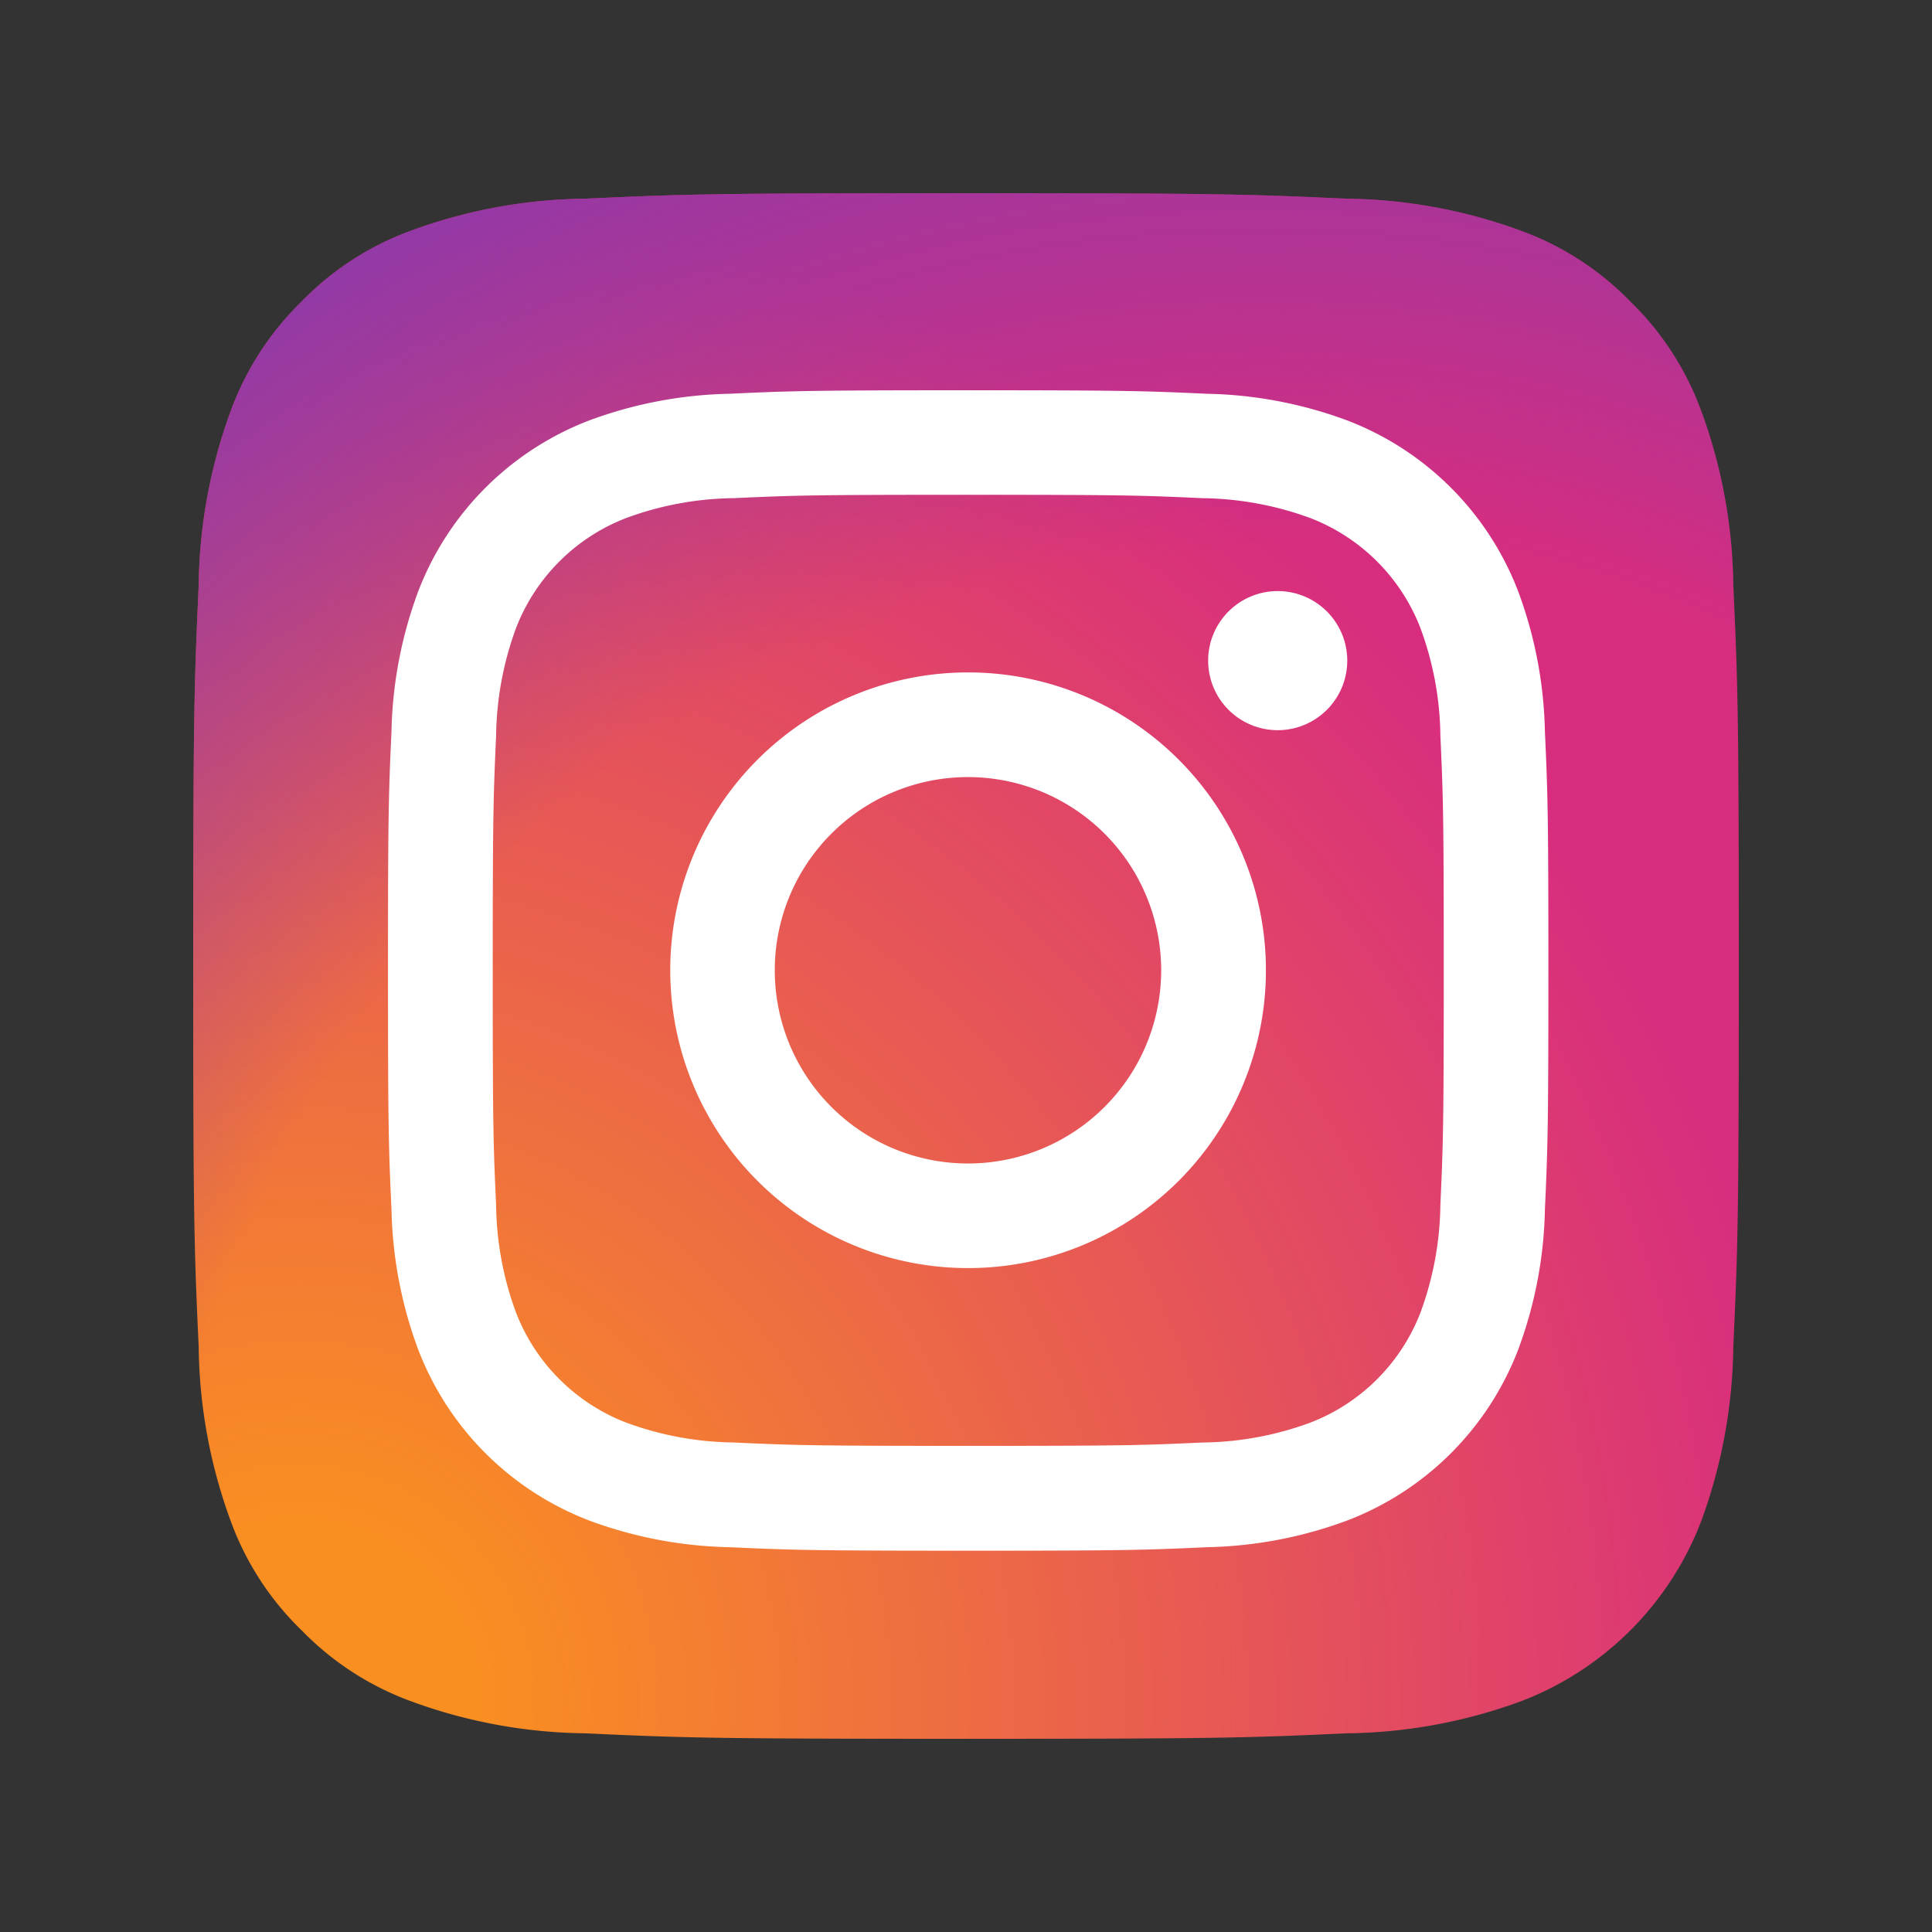
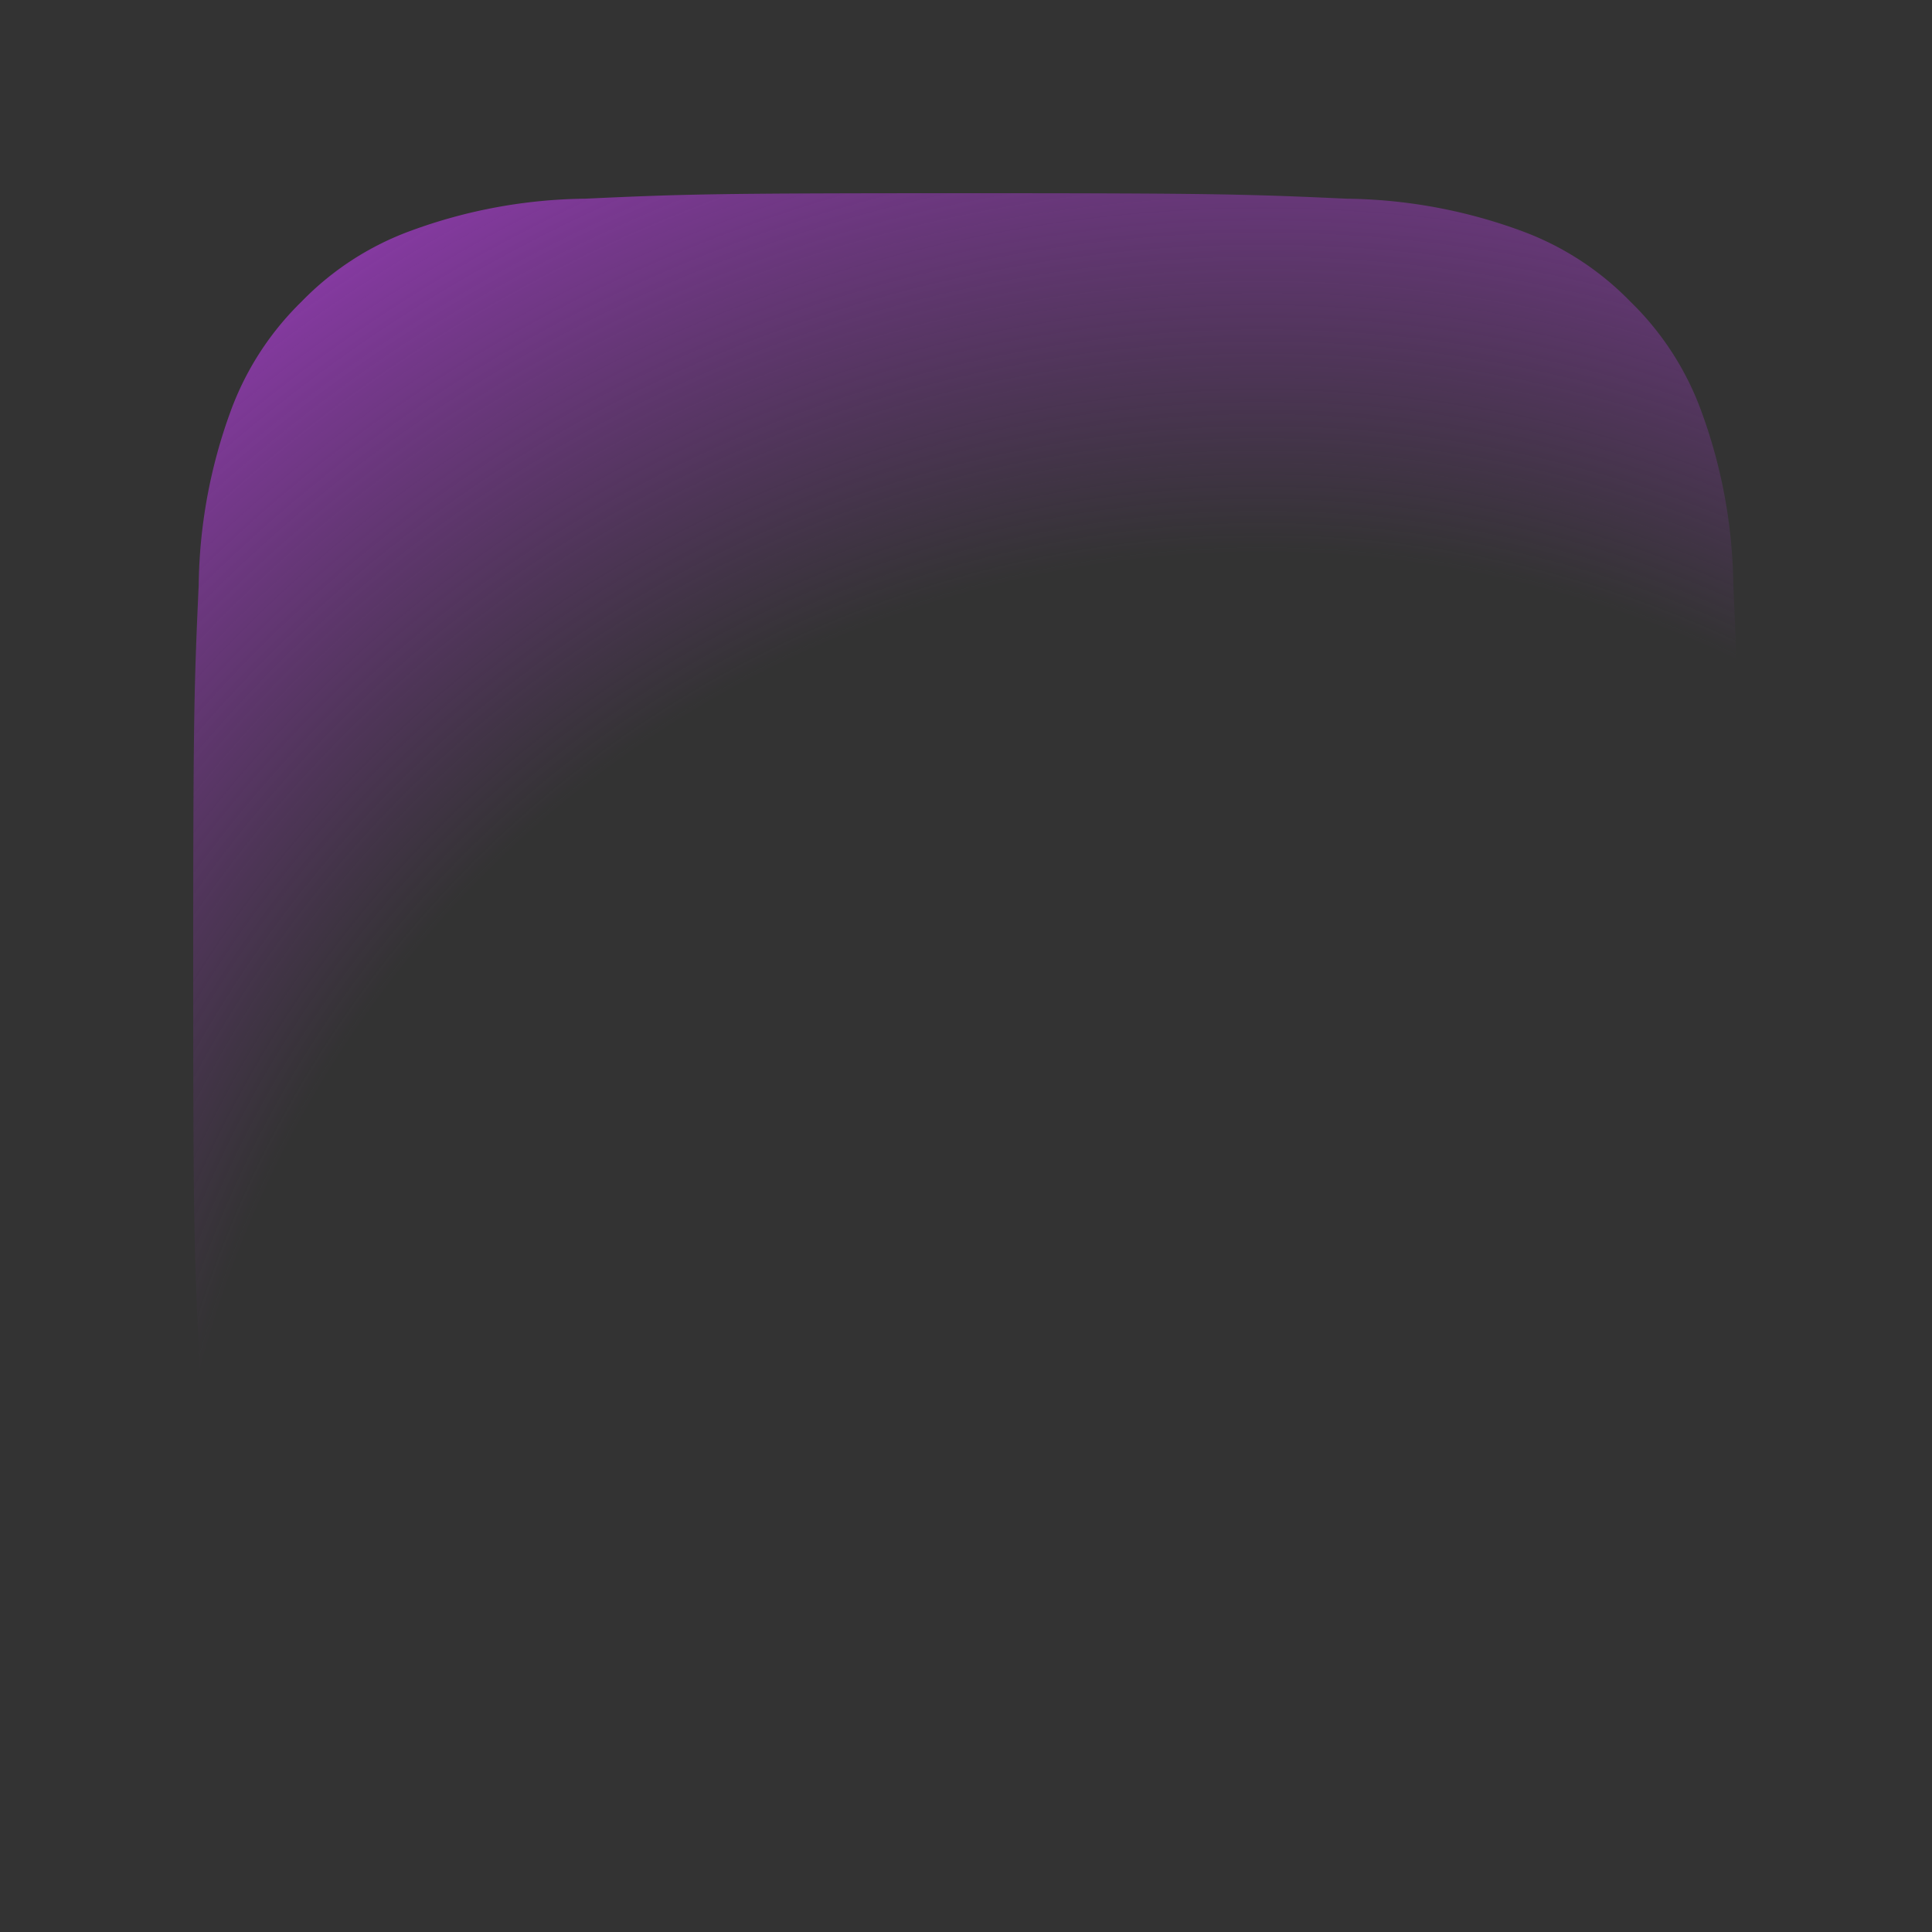
<svg xmlns="http://www.w3.org/2000/svg" width="50" height="50" viewBox="0 0 50 50">
  <rect x="0" y="0" width="50" height="50" fill="#333333" stroke="none" />
  <defs>
    <radialGradient id="radial-gradient" cx="0.065" cy="0.978" r="1.27" gradientUnits="objectBoundingBox">
      <stop offset="0.09" stop-color="#fa8f21" />
      <stop offset="0.78" stop-color="#d82d7e" />
    </radialGradient>
    <radialGradient id="radial-gradient-2" cx="0.693" cy="0.946" r="1.117" gradientUnits="objectBoundingBox">
      <stop offset="0.64" stop-color="#8c3aaa" stop-opacity="0" />
      <stop offset="1" stop-color="#8c3aaa" />
    </radialGradient>
  </defs>
  <g id="Group_88" data-name="Group 88" transform="translate(-833 -13704)">
-     <rect id="Rectangle_50" data-name="Rectangle 50" width="50" height="50" transform="translate(833 13704)" fill="none" />
    <g id="instagram" transform="translate(838 13709)">
-       <path id="Path_16" data-name="Path 16" d="M10.143,39.858a13.467,13.467,0,0,1-4.531-.839,7.58,7.58,0,0,1-2.805-1.825A7.522,7.522,0,0,1,.98,34.389a13.467,13.467,0,0,1-.838-4.53C.024,27.288,0,26.516,0,20s.026-7.285.142-9.859A13.543,13.543,0,0,1,.98,5.612,7.608,7.608,0,0,1,2.805,2.805,7.532,7.532,0,0,1,5.611.98,13.467,13.467,0,0,1,10.142.142C12.714.024,13.487,0,20,0s7.285.026,9.859.142a13.543,13.543,0,0,1,4.53.839,7.55,7.55,0,0,1,2.805,1.825,7.556,7.556,0,0,1,1.825,2.806,13.467,13.467,0,0,1,.839,4.531C39.976,12.716,40,13.486,40,20s-.024,7.285-.142,9.859a13.529,13.529,0,0,1-.839,4.53,8.078,8.078,0,0,1-4.631,4.63,13.467,13.467,0,0,1-4.531.839C27.286,39.976,26.513,40,20,40s-7.285-.023-9.856-.142" fill="url(#radial-gradient)" />
-       <path id="Path_17" data-name="Path 17" d="M10.143,39.858a13.467,13.467,0,0,1-4.531-.839,7.58,7.58,0,0,1-2.805-1.825A7.522,7.522,0,0,1,.98,34.389a13.467,13.467,0,0,1-.838-4.53C.024,27.288,0,26.516,0,20s.026-7.285.142-9.859A13.543,13.543,0,0,1,.98,5.612,7.608,7.608,0,0,1,2.805,2.805,7.532,7.532,0,0,1,5.611.98,13.467,13.467,0,0,1,10.142.142C12.714.024,13.487,0,20,0s7.285.026,9.859.142a13.543,13.543,0,0,1,4.53.839,7.55,7.55,0,0,1,2.805,1.825,7.556,7.556,0,0,1,1.825,2.806,13.467,13.467,0,0,1,.839,4.531C39.976,12.716,40,13.486,40,20s-.024,7.285-.142,9.859a13.529,13.529,0,0,1-.839,4.53,8.078,8.078,0,0,1-4.631,4.63,13.467,13.467,0,0,1-4.531.839C27.286,39.976,26.513,40,20,40s-7.285-.023-9.856-.142" fill="url(#radial-gradient-2)" />
-       <path id="Path_18" data-name="Path 18" d="M445.859,454.533a5,5,0,1,1,5,5,5,5,0,0,1-5-5m-2.705,0a7.708,7.708,0,1,0,7.708-7.709,7.709,7.709,0,0,0-7.708,7.709m13.921-8.014a1.8,1.8,0,1,0,1.8-1.8h0a1.8,1.8,0,0,0-1.8,1.8M444.8,466.753a8.3,8.3,0,0,1-2.788-.515,4.97,4.97,0,0,1-2.85-2.849,8.288,8.288,0,0,1-.515-2.788c-.073-1.582-.087-2.058-.087-6.067s.016-4.483.087-6.067a8.353,8.353,0,0,1,.515-2.788,4.968,4.968,0,0,1,2.85-2.85,8.289,8.289,0,0,1,2.788-.515c1.582-.073,2.058-.087,6.065-.087s4.483.015,6.067.088a8.351,8.351,0,0,1,2.788.515,4.968,4.968,0,0,1,2.85,2.85,8.291,8.291,0,0,1,.515,2.788c.073,1.585.087,2.058.087,6.067s-.015,4.483-.087,6.067a8.327,8.327,0,0,1-.515,2.788,4.971,4.971,0,0,1-2.85,2.849,8.289,8.289,0,0,1-2.788.515c-1.582.073-2.058.087-6.067.087s-4.483-.015-6.065-.087m-.124-27.141a11.008,11.008,0,0,0-3.645.7,7.675,7.675,0,0,0-4.391,4.391,11.013,11.013,0,0,0-.7,3.645c-.074,1.6-.091,2.112-.091,6.189s.017,4.588.091,6.189a11.012,11.012,0,0,0,.7,3.645,7.675,7.675,0,0,0,4.391,4.391,11.018,11.018,0,0,0,3.645.7c1.6.073,2.112.091,6.189.091s4.588-.017,6.189-.091a11.015,11.015,0,0,0,3.645-.7,7.676,7.676,0,0,0,4.391-4.391,10.982,10.982,0,0,0,.7-3.645c.073-1.6.09-2.112.09-6.189s-.017-4.588-.09-6.189a11.007,11.007,0,0,0-.7-3.645,7.677,7.677,0,0,0-4.389-4.391,10.992,10.992,0,0,0-3.645-.7c-1.6-.073-2.112-.091-6.188-.091s-4.589.017-6.19.091" transform="translate(-430.808 -434.422)" fill="#fff" />
+       <path id="Path_17" data-name="Path 17" d="M10.143,39.858a13.467,13.467,0,0,1-4.531-.839,7.58,7.58,0,0,1-2.805-1.825A7.522,7.522,0,0,1,.98,34.389a13.467,13.467,0,0,1-.838-4.53C.024,27.288,0,26.516,0,20s.026-7.285.142-9.859A13.543,13.543,0,0,1,.98,5.612,7.608,7.608,0,0,1,2.805,2.805,7.532,7.532,0,0,1,5.611.98,13.467,13.467,0,0,1,10.142.142C12.714.024,13.487,0,20,0s7.285.026,9.859.142a13.543,13.543,0,0,1,4.53.839,7.55,7.55,0,0,1,2.805,1.825,7.556,7.556,0,0,1,1.825,2.806,13.467,13.467,0,0,1,.839,4.531C39.976,12.716,40,13.486,40,20s-.024,7.285-.142,9.859C27.286,39.976,26.513,40,20,40s-7.285-.023-9.856-.142" fill="url(#radial-gradient-2)" />
    </g>
  </g>
</svg>